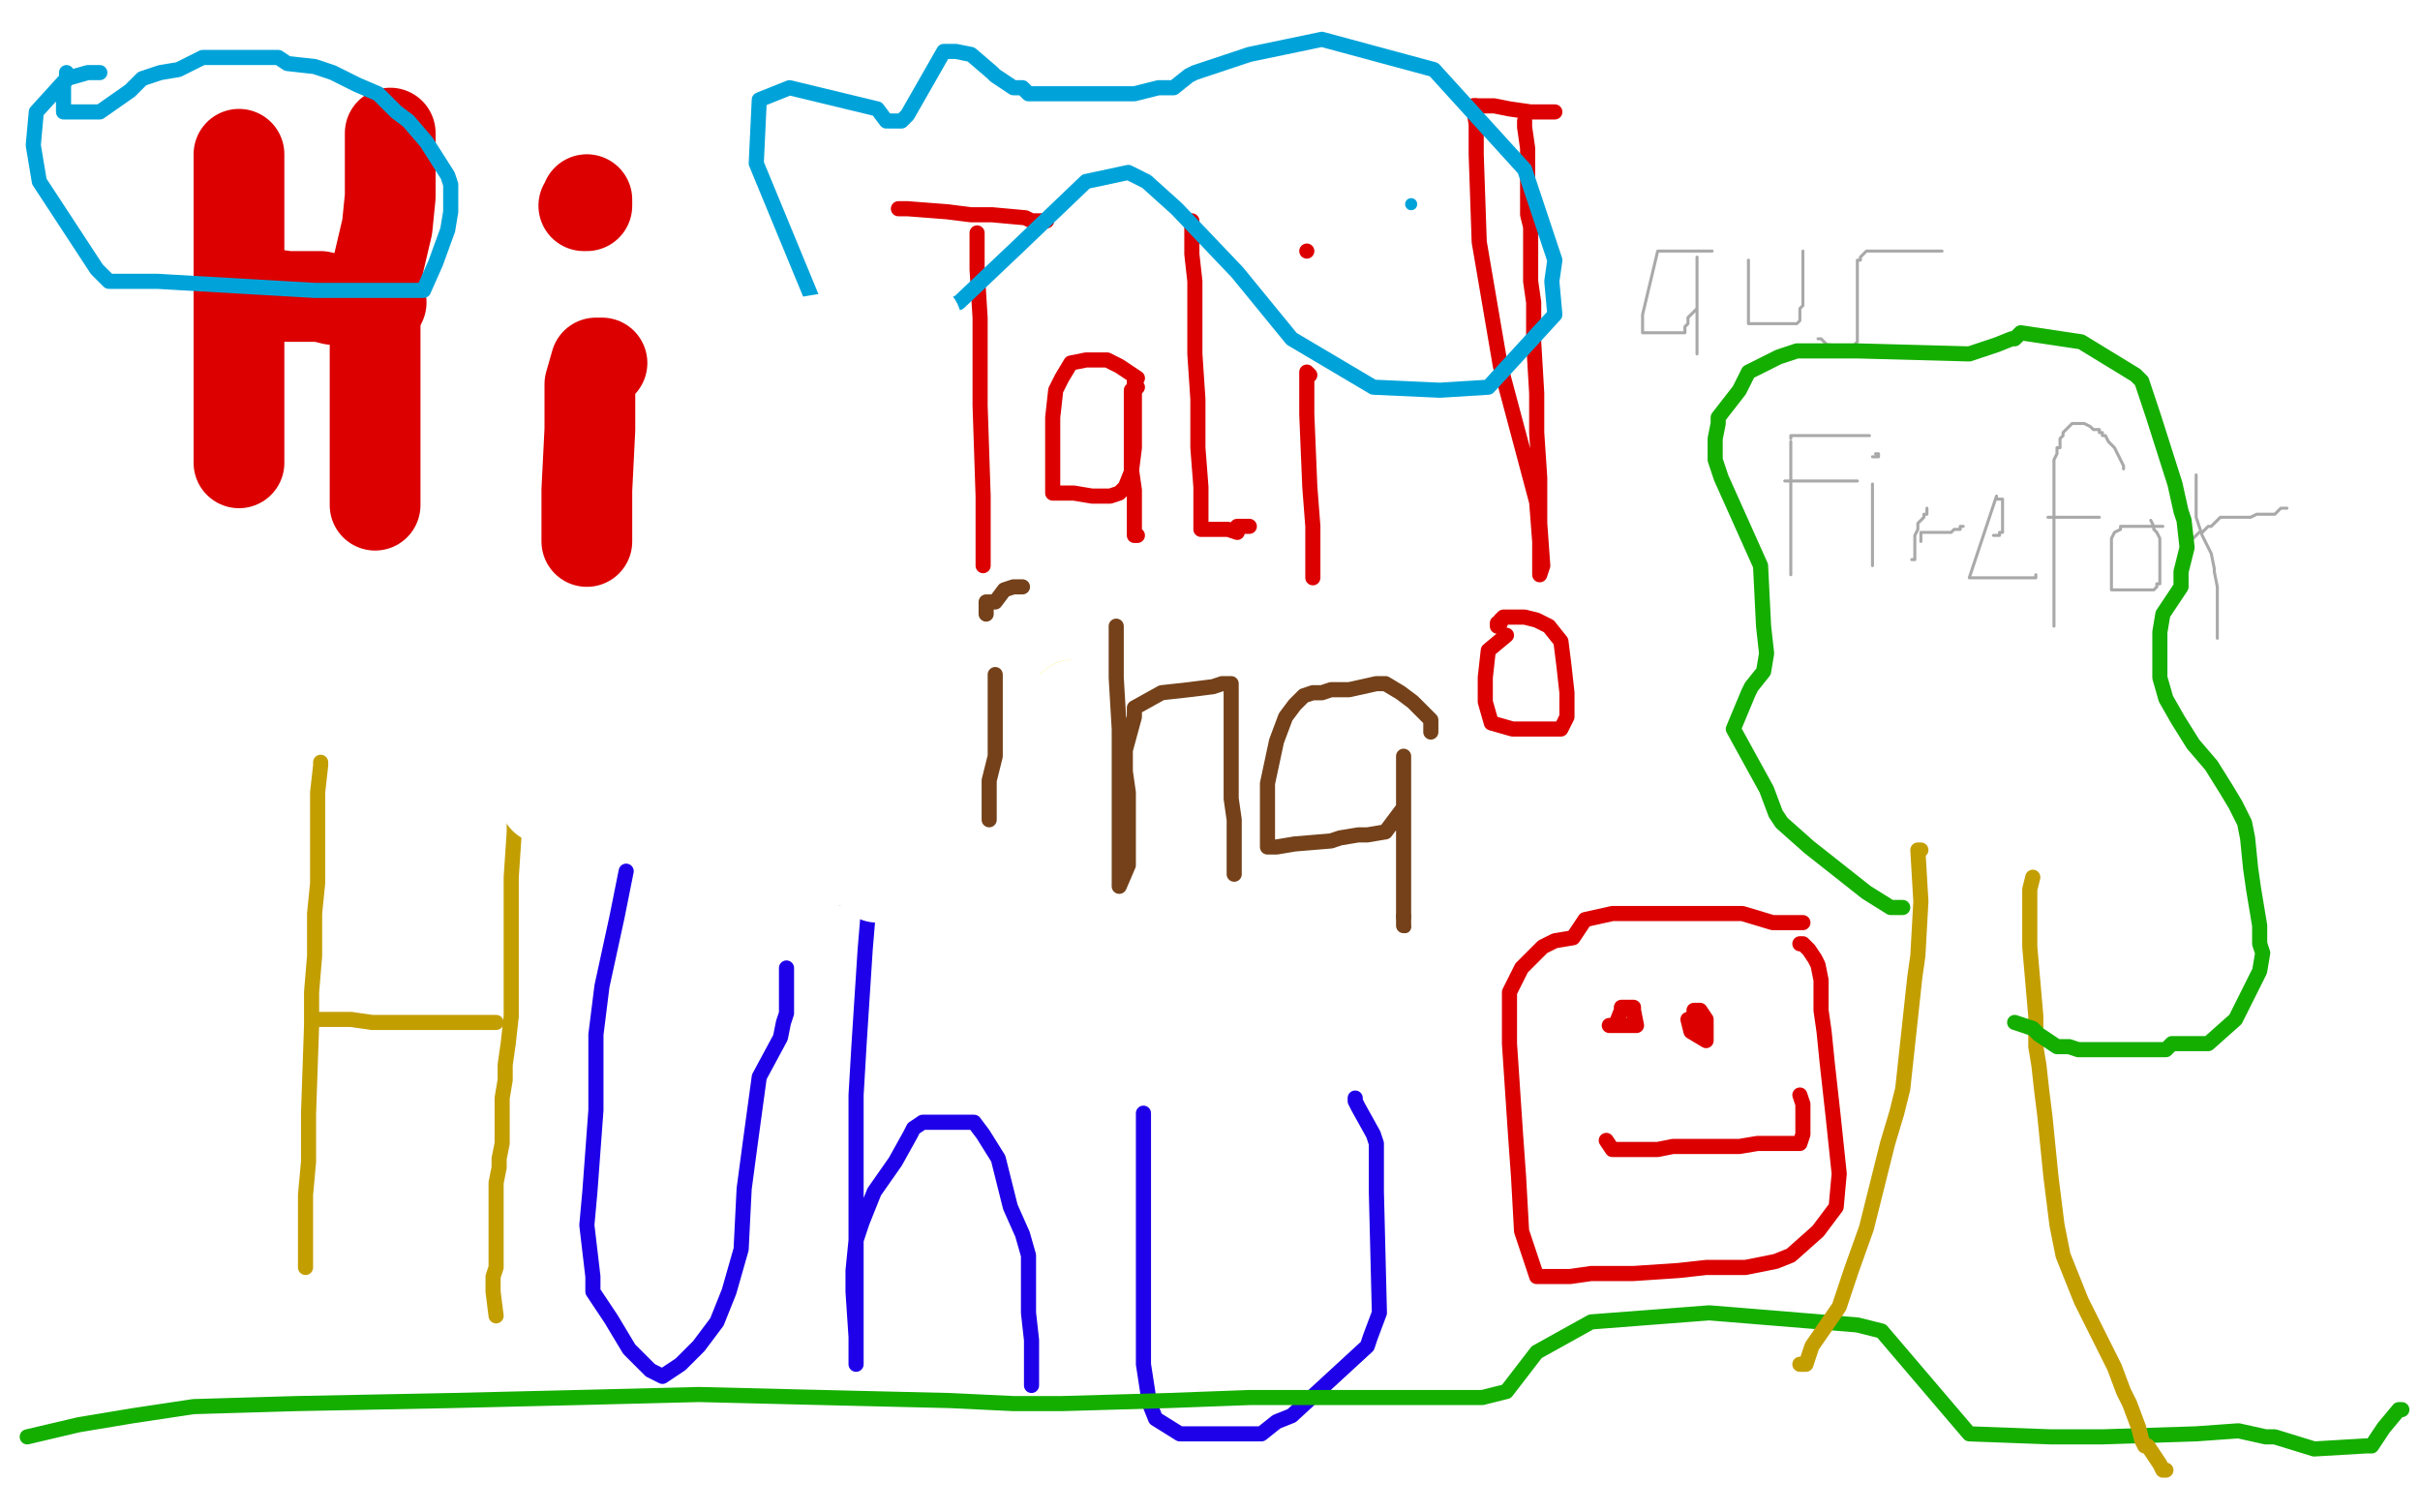
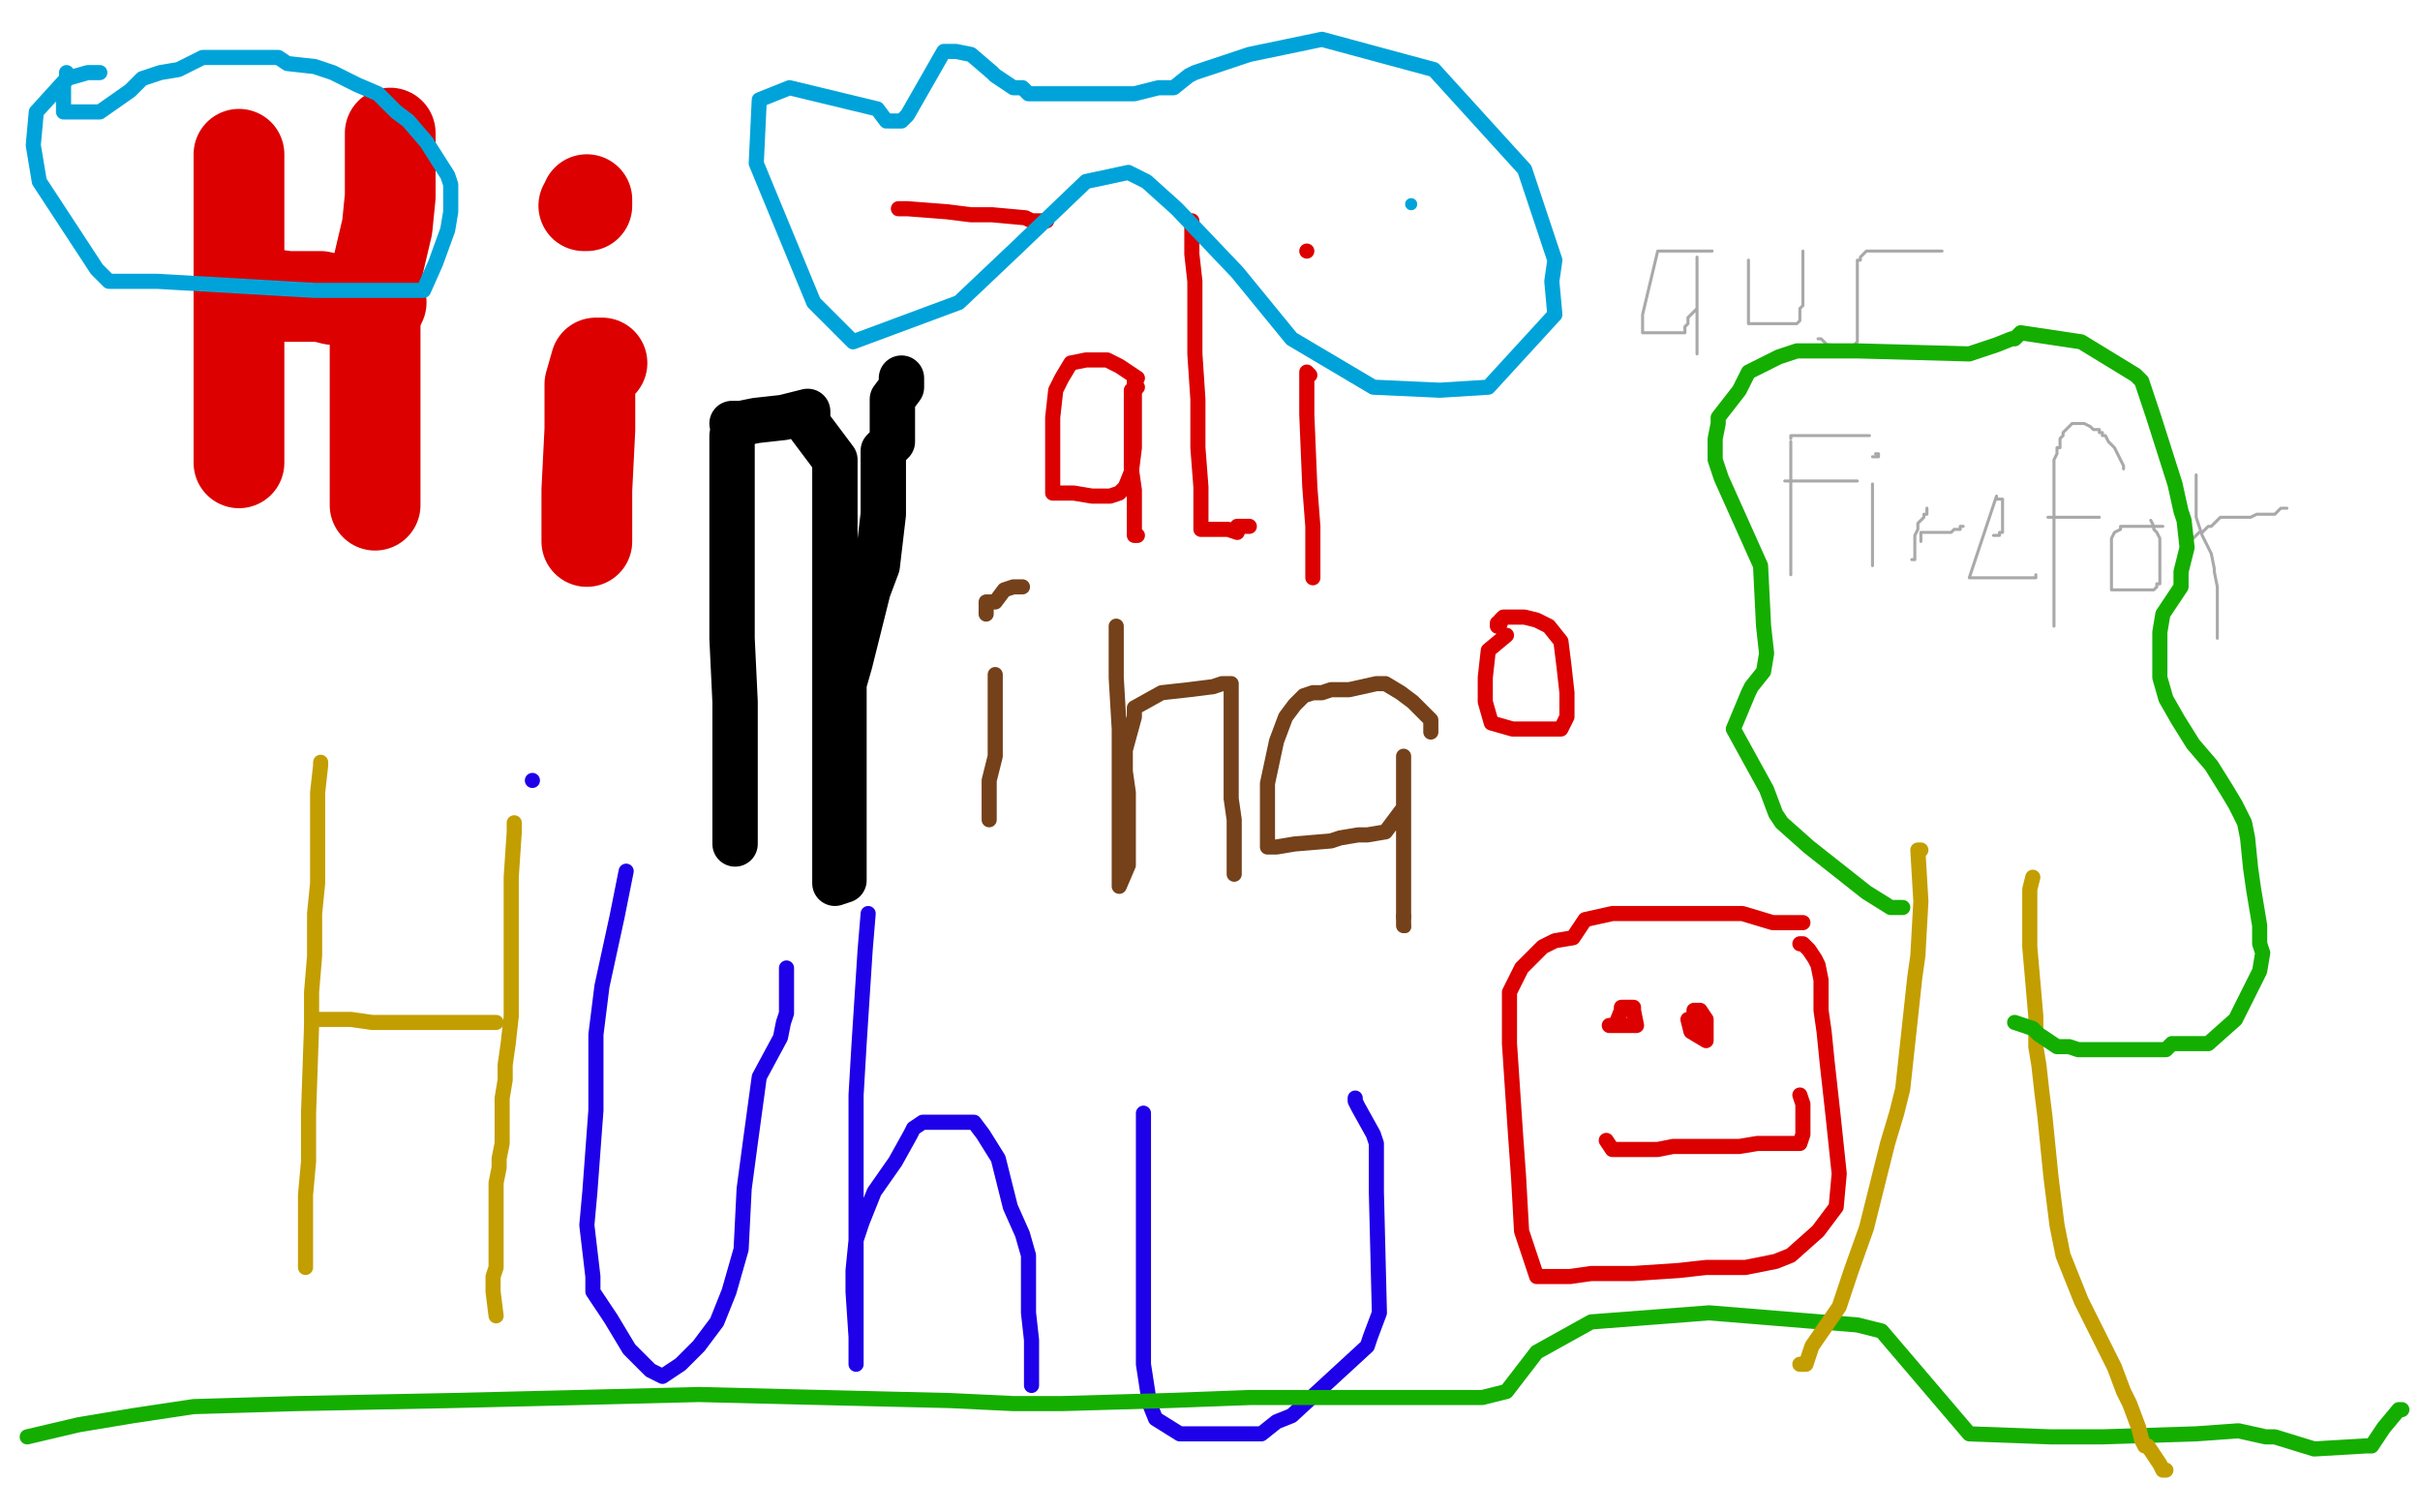
<svg xmlns="http://www.w3.org/2000/svg" width="800" height="500" version="1.1" style="stroke-antialiasing: false">
  <desc>This SVG has been created on https://colorillo.com/</desc>
  <rect x="0" y="0" width="800" height="500" style="fill: rgb(255,255,255); stroke-width:0" />
  <polyline points="79,51 79,60 79,60 79,70 79,70 79,79 79,79 79,91 79,91 79,108 79,117 79,123 79,128 79,129 79,139 79,142 79,144 79,148 79,153" style="fill: none; stroke: #dc0000; stroke-width: 30; stroke-linejoin: round; stroke-linecap: round; stroke-antialiasing: false; stroke-antialias: 0; opacity: 1.0" />
  <polyline points="79,97 80,97 80,97 88,97 88,97 95,98 95,98 102,98 102,98 106,98 110,99 111,99 113,99 114,99 115,99 119,99 122,100 123,100 124,100 126,100" style="fill: none; stroke: #dc0000; stroke-width: 30; stroke-linejoin: round; stroke-linecap: round; stroke-antialiasing: false; stroke-antialias: 0; opacity: 1.0" />
  <polyline points="129,44 129,55 129,55 129,65 129,65 128,75 128,75 124,92 124,92 124,107 124,116 124,123 124,127 124,133 124,139 124,142 124,148 124,151 124,155 124,160 124,164 124,166 124,167" style="fill: none; stroke: #dc0000; stroke-width: 30; stroke-linejoin: round; stroke-linecap: round; stroke-antialiasing: false; stroke-antialias: 0; opacity: 1.0" />
  <polyline points="199,120 197,120 197,120 195,127 195,127 195,142 195,142 194,162 194,172 194,179" style="fill: none; stroke: #dc0000; stroke-width: 30; stroke-linejoin: round; stroke-linecap: round; stroke-antialiasing: false; stroke-antialias: 0; opacity: 1.0" />
  <polyline points="193,68 194,68 194,68 194,66" style="fill: none; stroke: #dc0000; stroke-width: 30; stroke-linejoin: round; stroke-linecap: round; stroke-antialiasing: false; stroke-antialias: 0; opacity: 1.0" />
-   <polyline points="323,77 323,89 323,89 324,105 324,105 324,134 324,134 325,164 325,164 325,175 325,187" style="fill: none; stroke: #dc0000; stroke-width: 5; stroke-linejoin: round; stroke-linecap: round; stroke-antialiasing: false; stroke-antialias: 0; opacity: 1.0" />
  <polyline points="297,69 300,69 300,69 313,70 313,70 321,71 321,71 328,71 328,71 339,72 339,72 341,73 342,73 345,73 346,73" style="fill: none; stroke: #dc0000; stroke-width: 5; stroke-linejoin: round; stroke-linecap: round; stroke-antialiasing: false; stroke-antialias: 0; opacity: 1.0" />
  <polyline points="376,125 370,121 370,121 366,119 366,119 364,119 364,119 359,119 359,119 354,120 351,125 349,129 348,138 348,146 348,152 348,163 352,163 355,163 361,164 367,164 370,163 372,161 374,156 375,148 375,144 375,141 375,132 375,125" style="fill: none; stroke: #dc0000; stroke-width: 5; stroke-linejoin: round; stroke-linecap: round; stroke-antialiasing: false; stroke-antialias: 0; opacity: 1.0" />
  <polyline points="394,73 394,84 394,84 395,93 395,93 395,117 395,117 396,132 396,132 396,148 397,161 397,172 397,175 399,175 402,175 405,175 406,175 409,176 409,174 410,174 411,174 413,174" style="fill: none; stroke: #dc0000; stroke-width: 5; stroke-linejoin: round; stroke-linecap: round; stroke-antialiasing: false; stroke-antialias: 0; opacity: 1.0" />
  <polyline points="433,124 432,123 432,123 432,127 432,127 432,137 432,137 433,161 433,161 434,174 434,187 434,189 434,190 434,191" style="fill: none; stroke: #dc0000; stroke-width: 5; stroke-linejoin: round; stroke-linecap: round; stroke-antialiasing: false; stroke-antialias: 0; opacity: 1.0" />
  <polyline points="432,83 432,83 432,83" style="fill: none; stroke: #dc0000; stroke-width: 5; stroke-linejoin: round; stroke-linecap: round; stroke-antialiasing: false; stroke-antialias: 0; opacity: 1.0" />
-   <polyline points="487,35 491,35 491,35 494,35 494,35 499,36 499,36 506,37 506,37 510,37 510,37 511,37 513,37 514,37" style="fill: none; stroke: #dc0000; stroke-width: 5; stroke-linejoin: round; stroke-linecap: round; stroke-antialiasing: false; stroke-antialias: 0; opacity: 1.0" />
-   <polyline points="488,35 487,35 487,35 488,41 488,41 488,51 488,51 489,80 489,80 496,121 496,121 508,166 509,179 509,190 510,187 509,173 509,158 508,143 508,130 507,113 507,100 506,93 506,84 506,75 505,71 505,62 505,56 505,49 504,42 504,40" style="fill: none; stroke: #dc0000; stroke-width: 5; stroke-linejoin: round; stroke-linecap: round; stroke-antialiasing: false; stroke-antialias: 0; opacity: 1.0" />
  <polyline points="498,210 492,215 492,215 491,224 491,224 491,232 491,232 493,239 493,239 500,241 510,241 516,241 518,237 518,229 517,220 516,212 512,207 508,205 504,204 501,204 499,204 497,204 496,205 496,206 495,206 495,207" style="fill: none; stroke: #dc0000; stroke-width: 5; stroke-linejoin: round; stroke-linecap: round; stroke-antialiasing: false; stroke-antialias: 0; opacity: 1.0" />
  <polyline points="376,128 375,129 375,129 374,129 374,129 374,136 374,136 374,138 374,138 374,140 374,140 374,144 374,148 374,155 375,162 375,164 375,170 375,175 375,177 376,177" style="fill: none; stroke: #dc0000; stroke-width: 5; stroke-linejoin: round; stroke-linecap: round; stroke-antialiasing: false; stroke-antialias: 0; opacity: 1.0" />
  <polyline points="106,252 106,253 106,253 105,262 105,262 105,271 105,271 105,276 105,289 105,291 105,292 104,302 104,307 104,316 103,328 103,333 103,339 102,368 102,384 101,395 101,404 101,407 101,410 101,412 101,415 101,418 101,419" style="fill: none; stroke: #c39e00; stroke-width: 5; stroke-linejoin: round; stroke-linecap: round; stroke-antialiasing: false; stroke-antialias: 0; opacity: 1.0" />
  <polyline points="104,337 105,337 105,337 106,337 106,337 107,337 107,337 108,337 108,337 110,337 110,337 111,337 116,337 123,338 124,338 125,338 130,338 137,338 143,338 148,338 149,338 151,338 157,338 159,338 160,338 163,338 164,338" style="fill: none; stroke: #c39e00; stroke-width: 5; stroke-linejoin: round; stroke-linecap: round; stroke-antialiasing: false; stroke-antialias: 0; opacity: 1.0" />
  <polyline points="170,272 170,274 170,274 170,275 170,275 169,290 169,290 169,303 169,303 169,306 169,315 169,319 169,326 169,329 169,336 168,345 167,352 167,354 167,357 166,363 166,369 166,378 165,383 165,386 164,391 164,393 164,395 164,397 164,401 164,405 164,410 164,419 163,422 163,427 164,435" style="fill: none; stroke: #c39e00; stroke-width: 5; stroke-linejoin: round; stroke-linecap: round; stroke-antialiasing: false; stroke-antialias: 0; opacity: 1.0" />
  <polyline points="207,288 204,303 204,303 199,326 199,326 197,342 197,342 197,352 197,352 197,358 197,367 195,394 194,405 196,422 196,427 202,436 208,446 211,449 215,453 219,455 225,451 231,445 237,437 241,427 245,413 246,393 248,378 251,356 258,343 259,338 260,335 260,333 260,329 260,324 260,320" style="fill: none; stroke: #1e00e9; stroke-width: 5; stroke-linejoin: round; stroke-linecap: round; stroke-antialiasing: false; stroke-antialias: 0; opacity: 1.0" />
  <polyline points="287,302 286,314 286,314 284,345 284,345 283,362 283,362 283,373 283,373 283,381 283,381 283,392 283,400 283,406 283,411 283,415 283,418 283,422 283,428 283,431 283,435 283,442 283,446 283,451 283,442 282,427 282,420 283,410 285,404 289,394 296,384 301,375 302,373 305,371 310,371 313,371 314,371 319,371 322,371 325,375 330,383 334,399 338,408 340,415 340,426 340,429 340,434 341,443 341,448 341,451 341,452 341,454 341,456 341,458" style="fill: none; stroke: #1e00e9; stroke-width: 5; stroke-linejoin: round; stroke-linecap: round; stroke-antialiasing: false; stroke-antialias: 0; opacity: 1.0" />
  <polyline points="378,368 378,372 378,372 378,394 378,394 378,421 378,430 378,446 378,451 380,464 382,469 390,474 399,474 417,474 422,470 427,468 452,445 453,442 456,434 455,394 455,387 455,385 455,378 454,375 449,366 448,364 448,363" style="fill: none; stroke: #1e00e9; stroke-width: 5; stroke-linejoin: round; stroke-linecap: round; stroke-antialiasing: false; stroke-antialias: 0; opacity: 1.0" />
  <polyline points="596,305 594,305 594,305 593,305 593,305 586,305 586,305 576,302 576,302 572,302 565,302 560,302 555,302 549,302 544,302 539,302 533,302 524,304 520,310 514,311 510,313 503,320 499,328 499,345 500,360 501,375 502,389 503,407 506,416 508,422 511,422 516,422 519,422 526,421 532,421 540,421 555,420 564,419 577,419 587,417 592,415 601,407 607,399 608,388 606,369 604,351 603,341 602,334 602,324 601,319 600,317 598,314 597,313 596,312 595,312" style="fill: none; stroke: #dc0000; stroke-width: 5; stroke-linejoin: round; stroke-linecap: round; stroke-antialiasing: false; stroke-antialias: 0; opacity: 1.0" />
  <polyline points="534,339 536,334 536,334 536,333 536,333 538,333 538,333 540,333 540,333 540,334 540,334 541,339 539,339 537,339 536,339 534,339 532,339 533,339 535,339" style="fill: none; stroke: #dc0000; stroke-width: 5; stroke-linejoin: round; stroke-linecap: round; stroke-antialiasing: false; stroke-antialias: 0; opacity: 1.0" />
  <polyline points="559,340 560,335 560,335 560,334 560,334 561,334 561,334 562,334 564,337 564,341 564,344 559,341 558,337" style="fill: none; stroke: #dc0000; stroke-width: 5; stroke-linejoin: round; stroke-linecap: round; stroke-antialiasing: false; stroke-antialias: 0; opacity: 1.0" />
  <polyline points="531,377 533,380 533,380 535,380 535,380 539,380 539,380 541,380 541,380 545,380 548,380 553,379 556,379 559,379 564,379 569,379 575,379 581,378 586,378 590,378 595,378 596,375 596,373 596,370 596,368 596,366 596,365 595,362" style="fill: none; stroke: #dc0000; stroke-width: 5; stroke-linejoin: round; stroke-linecap: round; stroke-antialiasing: false; stroke-antialias: 0; opacity: 1.0" />
  <polyline points="566,83 565,83 565,83 564,83 564,83 563,83 563,83 562,83 562,83 561,83 561,83 560,83 560,83 559,83 559,83 558,83 558,83 557,83 557,83 554,83 553,83 552,83 551,83 550,83 549,83 548,83 543,104 543,106 543,107 543,108 543,109 543,110 544,110 545,110 546,110 547,110 548,110 549,110 550,110 551,110 552,110 553,110 554,110 555,110 556,110 557,110 557,109 557,108 558,107 558,106 558,105 559,104 561,102 561,101 561,99 561,98 561,96 561,94 561,91 561,90 561,89 561,88 561,87 561,86 561,85 561,86 561,88 561,93 561,94 561,95 561,96 561,97 561,98 561,99 561,101 561,102 561,104 561,107 561,109 561,110 561,111 561,113 561,115 561,117" style="fill: none; stroke: #a9a9a9; stroke-width: 1; stroke-linejoin: round; stroke-linecap: round; stroke-antialiasing: false; stroke-antialias: 0; opacity: 1.0" />
  <polyline points="578,86 578,87 578,87 578,88 578,88 578,89 578,89 578,90 578,90 578,91 578,91 578,93 578,93 578,94 578,94 578,97 578,97 578,99 578,99 578,100 578,100 578,102 578,103 578,104 578,105 578,106 578,107 579,107 580,107 581,107 582,107 583,107 584,107 586,107 587,107 588,107 589,107 590,107 591,107 592,107 593,107 594,107 595,106 595,105 595,104 595,103 595,102 596,101 596,100 596,98 596,97 596,96 596,92 596,89 596,88 596,87 596,86 596,85 596,84 596,83" style="fill: none; stroke: #a9a9a9; stroke-width: 1; stroke-linejoin: round; stroke-linecap: round; stroke-antialiasing: false; stroke-antialias: 0; opacity: 1.0" />
  <polyline points="642,83 641,83 641,83 640,83 640,83 639,83 639,83 638,83 638,83 636,83 636,83 634,83 634,83 632,83 631,83 630,83 629,83 628,83 627,83 626,83 625,83 624,83 622,83 621,83 619,83 617,83 616,84 615,85 615,86 614,86 614,88 614,89 614,90 614,92 614,94 614,95 614,98 614,100 614,102 614,105 614,107 614,108 614,109 614,110 614,111 614,112 614,113 612,115 610,115 609,115 608,115 607,115 606,115 605,114 604,114 603,113 602,112 601,112" style="fill: none; stroke: #a9a9a9; stroke-width: 1; stroke-linejoin: round; stroke-linecap: round; stroke-antialiasing: false; stroke-antialias: 0; opacity: 1.0" />
  <polyline points="592,146 592,147 592,147 592,148 592,148 592,149 592,149 592,151 592,151 592,156 592,156 592,160 592,160 592,163 592,163 592,165 592,165 592,167 592,167 592,171 592,172 592,174 592,175 592,177 592,182 592,183 592,186 592,187 592,189 592,190" style="fill: none; stroke: #a9a9a9; stroke-width: 1; stroke-linejoin: round; stroke-linecap: round; stroke-antialiasing: false; stroke-antialias: 0; opacity: 1.0" />
  <polyline points="592,145 592,144 592,144 593,144 593,144 595,144 595,144 596,144 596,144 600,144 602,144 604,144 607,144 608,144 611,144 612,144 614,144 615,144 616,144 617,144 618,144" style="fill: none; stroke: #a9a9a9; stroke-width: 1; stroke-linejoin: round; stroke-linecap: round; stroke-antialiasing: false; stroke-antialias: 0; opacity: 1.0" />
  <polyline points="590,159 591,159 591,159 592,159 592,159 593,159 593,159 594,159 594,159 596,159 596,159 598,159 598,159 599,159 599,159 603,159 605,159 608,159 609,159 610,159 611,159 612,159 613,159 614,159" style="fill: none; stroke: #a9a9a9; stroke-width: 1; stroke-linejoin: round; stroke-linecap: round; stroke-antialiasing: false; stroke-antialias: 0; opacity: 1.0" />
  <polyline points="619,160 619,161 619,161 619,162 619,162 619,164 619,164 619,168 619,168 619,171 619,171 619,173 619,173 619,176 619,176 619,177 619,177 619,178 619,178 619,180 619,181 619,183 619,184 619,185 619,186 619,187" style="fill: none; stroke: #a9a9a9; stroke-width: 1; stroke-linejoin: round; stroke-linecap: round; stroke-antialiasing: false; stroke-antialias: 0; opacity: 1.0" />
  <polyline points="620,150 621,150 621,150 621,151 620,151 619,151" style="fill: none; stroke: #a9a9a9; stroke-width: 1; stroke-linejoin: round; stroke-linecap: round; stroke-antialiasing: false; stroke-antialias: 0; opacity: 1.0" />
  <polyline points="637,168 637,169 637,169 637,170 637,170 636,170 636,170 636,171 636,171 635,172 635,172 634,173 634,173 634,175 634,175 633,177 633,177 633,180 633,180 633,183 633,184 633,185 632,185" style="fill: none; stroke: #a9a9a9; stroke-width: 1; stroke-linejoin: round; stroke-linecap: round; stroke-antialiasing: false; stroke-antialias: 0; opacity: 1.0" />
  <polyline points="635,179 635,178 635,178 635,177 635,177 635,176 635,176 636,176 636,176 638,176 638,176 639,176 639,176 640,176 640,176 642,176 643,176 644,176 645,176 646,175 647,175 648,175 648,174 649,174" style="fill: none; stroke: #a9a9a9; stroke-width: 1; stroke-linejoin: round; stroke-linecap: round; stroke-antialiasing: false; stroke-antialias: 0; opacity: 1.0" />
  <polyline points="659,177 660,177 660,177 661,177 661,177 661,176 661,176 662,176 662,176 662,175 662,175 662,174 662,174 662,172 662,171 662,170 662,169 662,168 662,167 662,165 661,165 660,165 660,164 651,191 661,191 667,191 671,191 672,191 673,191 673,190" style="fill: none; stroke: #a9a9a9; stroke-width: 1; stroke-linejoin: round; stroke-linecap: round; stroke-antialiasing: false; stroke-antialias: 0; opacity: 1.0" />
  <polyline points="702,155 702,154 702,154 699,148 699,148 697,146 697,146 696,144 696,144 695,144 695,144 695,143 695,143 694,143 694,143 694,142 694,142 693,142 693,142 692,142 692,142 691,141 691,141 689,140 688,140 687,140 686,140 685,140 684,141 682,143 682,144 681,145 681,146 681,147 681,148 680,148 680,149 680,150 679,152 679,153 679,155 679,158 679,160 679,162 679,166 679,172 679,178 679,179 679,184 679,186 679,189 679,192 679,193 679,194 679,196 679,199 679,201 679,203 679,205 679,207" style="fill: none; stroke: #a9a9a9; stroke-width: 1; stroke-linejoin: round; stroke-linecap: round; stroke-antialiasing: false; stroke-antialias: 0; opacity: 1.0" />
  <polyline points="677,171 678,171 678,171 679,171 679,171 683,171 683,171 686,171 686,171 688,171 688,171 690,171 690,171 691,171 692,171 693,171 694,171" style="fill: none; stroke: #a9a9a9; stroke-width: 1; stroke-linejoin: round; stroke-linecap: round; stroke-antialiasing: false; stroke-antialias: 0; opacity: 1.0" />
  <polyline points="715,174 714,174 714,174 713,174 713,174 712,174 712,174 711,174 711,174 710,174 710,174 709,174 709,174 708,174 708,174 707,174 707,174 706,174 706,174 704,174 703,174 702,174 701,174 701,175 699,176 698,178 698,179 698,182 698,183 698,184 698,186 698,187 698,188 698,190 698,192 698,193 698,194 698,195 699,195 700,195 701,195 702,195 703,195 705,195 706,195 707,195 708,195 709,195 710,195 711,195 712,195 713,194 713,193 714,193 714,191 714,189 714,188 714,187 714,186 714,185 714,184 714,183 714,182 714,181 714,179 714,178 713,176 712,175 712,174 711,172" style="fill: none; stroke: #a9a9a9; stroke-width: 1; stroke-linejoin: round; stroke-linecap: round; stroke-antialiasing: false; stroke-antialias: 0; opacity: 1.0" />
  <polyline points="756,168 755,168 755,168 754,168 754,168 753,169 753,169 752,170 752,170 751,170 751,170 750,170 750,170 748,170 748,170 746,170 746,170 744,171 744,171 743,171 743,171 741,171 741,171 738,171 736,171 734,171 732,173 731,174 730,174 729,175 728,176 727,176 726,177 725,178" style="fill: none; stroke: #a9a9a9; stroke-width: 1; stroke-linejoin: round; stroke-linecap: round; stroke-antialiasing: false; stroke-antialias: 0; opacity: 1.0" />
  <polyline points="726,157 726,158 726,158 726,159 726,159 726,161 726,161 726,162 726,162 726,163 726,163 726,165 726,165 726,167 726,167 726,169 726,169 726,171 726,171 727,174 727,174 728,177 730,181 731,183 732,188 732,189 733,194 733,197 733,200 733,201 733,205 733,207 733,208 733,209 733,210 733,211" style="fill: none; stroke: #a9a9a9; stroke-width: 1; stroke-linejoin: round; stroke-linecap: round; stroke-antialiasing: false; stroke-antialias: 0; opacity: 1.0" />
  <polyline points="176,258 176,258 176,258" style="fill: none; stroke: #1e00e9; stroke-width: 5; stroke-linejoin: round; stroke-linecap: round; stroke-antialiasing: false; stroke-antialias: 0; opacity: 1.0" />
  <polyline points="9,475 26,471 26,471 44,468 44,468 64,465 98,464 149,463 191,462 231,461 272,462 314,463 335,464 351,464 386,463 413,462 426,462 490,462 498,460 508,447 526,437 565,434 614,438 622,440 651,474 678,475 695,475 726,474 740,473 749,475 752,475 765,479 782,478 784,478 788,472 793,466 794,466" style="fill: none; stroke: #14ae00; stroke-width: 5; stroke-linejoin: round; stroke-linecap: round; stroke-antialiasing: false; stroke-antialias: 0; opacity: 1.0" />
  <polyline points="635,281 634,281 634,281 635,298 635,298 634,316 634,316 633,323 629,360 627,368 624,378 617,406 612,420 610,426 608,432 599,445 597,451 595,451" style="fill: none; stroke: #c39e00; stroke-width: 5; stroke-linejoin: round; stroke-linecap: round; stroke-antialiasing: false; stroke-antialias: 0; opacity: 1.0" />
  <polyline points="672,290 672,290 672,290 671,294 671,313 673,336 673,346 674,352 675,361 676,369 677,379 678,389 679,397 680,405 682,415 688,430 699,452 702,460 704,464 707,472 708,476 709,478 710,478 714,484 715,486 716,486 715,486" style="fill: none; stroke: #c39e00; stroke-width: 5; stroke-linejoin: round; stroke-linecap: round; stroke-antialiasing: false; stroke-antialias: 0; opacity: 1.0" />
  <polyline points="629,300 629,300 629,300 625,300 625,300 617,295 598,280 589,272 587,269 584,261 573,241 578,229 579,227 583,222 584,216 583,207 582,187 569,158 567,152 567,150 567,145 568,140 568,138 575,129 578,123 588,118 594,116 598,116 600,116 607,116 612,116 614,116 651,117 660,114 665,112 666,112 668,110 688,113 706,124 708,126 712,138 719,160 721,169 722,172 723,181 721,189 721,194 715,203 714,209 714,214 714,224 716,231 720,238 725,246 731,253 736,261 739,266 742,272 743,277 744,287 745,294 747,306 747,312 748,315 747,321 743,329 739,337 730,345 729,345 726,345 724,345 718,345 716,347 713,347 709,347 705,347 704,347 701,347 699,347 696,347 693,347 692,347 691,347 689,347 687,347 684,346 680,346 677,344 674,342 672,340 666,338" style="fill: none; stroke: #14ae00; stroke-width: 5; stroke-linejoin: round; stroke-linecap: round; stroke-antialiasing: false; stroke-antialias: 0; opacity: 1.0" />
  <polyline points="33,24 29,24 29,24 22,26 12,37 11,48 13,60 32,89 36,93 38,93 52,93 104,96 120,96 132,96 140,96 144,87 148,76 149,70 149,67 149,61 148,58 141,47 135,40 131,37 125,31 118,28 110,24 104,22 95,21 92,19 86,19 79,19 74,19 67,19 59,23 53,24 47,26 45,28 43,30 33,37 26,37 21,37 21,33 21,31 21,28 22,26 22,24" style="fill: none; stroke: #00a3d9; stroke-width: 5; stroke-linejoin: round; stroke-linecap: round; stroke-antialiasing: false; stroke-antialias: 0; opacity: 1.0" />
  <polyline points="293,40 290,36 290,36 261,29 261,29 251,33 250,54 269,100 282,113 317,100 336,82 359,60 373,57 379,60 389,69 409,90 427,112 454,128 476,129 492,128 514,104 513,93 514,86 504,56 474,23 437,13 413,18 395,24 393,25 388,29 385,29 383,29 375,31 367,31 361,31 355,31 348,31 340,31 338,29 335,29 329,25 328,24 321,18 316,17 314,17 312,17 300,38 298,40 297,40 296,40 294,40" style="fill: none; stroke: #00a3d9; stroke-width: 5; stroke-linejoin: round; stroke-linecap: round; stroke-antialiasing: false; stroke-antialias: 0; opacity: 1.0" />
  <circle cx="466.5" cy="67.5" r="2" style="fill: #00a3d9; stroke-antialiasing: false; stroke-antialias: 0; opacity: 1.0" />
-   <polyline points="355,233 355,236 355,236 355,243" style="fill: none; stroke: #ffe400; stroke-width: 30; stroke-linejoin: round; stroke-linecap: round; stroke-antialiasing: false; stroke-antialias: 0; opacity: 1.0" />
  <polyline points="350,268 350,268 350,268 349,261 349,251 349,244 349,241 349,237 347,238 352,237 355,233 361,232 367,231 369,231 370,234 370,238 370,248 370,252 355,254 352,251 349,251" style="fill: none; stroke: #ffffff; stroke-width: 30; stroke-linejoin: round; stroke-linecap: round; stroke-antialiasing: false; stroke-antialias: 0; opacity: 1.0" />
  <polyline points="251,166 251,180 251,180 251,196 251,196 251,203 251,203 251,207 251,207 251,220 251,224 251,230 251,234 251,247 251,257 251,261" style="fill: none; stroke: #74411a; stroke-width: 5; stroke-linejoin: round; stroke-linecap: round; stroke-antialiasing: false; stroke-antialias: 0; opacity: 1.0" />
  <polyline points="251,163 253,169 253,169 253,176 253,176 253,183 253,183 253,189 253,196 253,206 253,210 253,213 254,220 254,223 254,230 254,233 254,244 254,247 262,253 265,252 273,251" style="fill: none; stroke: #74411a; stroke-width: 5; stroke-linejoin: round; stroke-linecap: round; stroke-antialiasing: false; stroke-antialias: 0; opacity: 1.0" />
  <polyline points="253,149 253,159 253,159 253,193 253,193 253,206 253,206 259,212 259,212 273,220 279,220 281,219 281,223 281,226 281,206 281,192 281,172 281,158 281,148" style="fill: none; stroke: #74411a; stroke-width: 5; stroke-linejoin: round; stroke-linecap: round; stroke-antialiasing: false; stroke-antialias: 0; opacity: 1.0" />
  <polyline points="329,223 329,237 329,237 329,250 329,250 327,258 327,258 327,264 327,268 327,271" style="fill: none; stroke: #74411a; stroke-width: 5; stroke-linejoin: round; stroke-linecap: round; stroke-antialiasing: false; stroke-antialias: 0; opacity: 1.0" />
  <polyline points="326,203 326,199 326,199 329,199 329,199 332,195 332,195 335,194 338,194" style="fill: none; stroke: #74411a; stroke-width: 5; stroke-linejoin: round; stroke-linecap: round; stroke-antialiasing: false; stroke-antialias: 0; opacity: 1.0" />
  <polyline points="369,207 369,224 369,224 370,241 370,241 370,262 370,262 370,276 370,286 370,290 370,293 373,286 373,279 373,269 373,265 373,262 372,255 372,248 375,237 375,234 384,229 393,228 401,227 404,226 407,226 407,229 407,236 407,250 407,257 407,264 408,271 408,278 408,285 408,289" style="fill: none; stroke: #74411a; stroke-width: 5; stroke-linejoin: round; stroke-linecap: round; stroke-antialiasing: false; stroke-antialias: 0; opacity: 1.0" />
  <polyline points="473,242 473,238 473,238 467,232 463,229 458,226 455,226 446,228 440,228 437,229 434,229 431,230 428,233 425,237 422,245 419,259 419,270 419,273 419,277 419,280 422,280 428,279 440,278 443,277 449,276 452,276 458,275 461,271 464,267 464,260 464,257 464,253 464,250 464,260 464,274 464,278 464,289 464,292 464,299 464,303" style="fill: none; stroke: #74411a; stroke-width: 5; stroke-linejoin: round; stroke-linecap: round; stroke-antialiasing: false; stroke-antialias: 0; opacity: 1.0" />
  <circle cx="464.5" cy="306.5" r="2" style="fill: #74411a; stroke-antialiasing: false; stroke-antialias: 0; opacity: 1.0" />
  <polyline points="464,303 464,306" style="fill: none; stroke: #74411a; stroke-width: 5; stroke-linejoin: round; stroke-linecap: round; stroke-antialiasing: false; stroke-antialias: 0; opacity: 1.0" />
  <polyline points="295,231 284,219 284,219 273,200 273,200 270,173 270,173 270,163 270,160 267,177 264,184 262,198 262,205 262,212 262,219 262,222 259,226 256,236 256,253 262,256 265,256 273,254 284,253 290,252 293,252 276,254 273,254 273,224 273,193 273,183 273,159 273,149 273,142 281,138 275,138 256,141 245,143 242,147 240,161 240,168 245,167 248,170 251,169 262,168 273,163 276,162 281,161 287,161 290,160 295,159 298,159 295,180 292,184" style="fill: none; stroke: #ffffff; stroke-width: 30; stroke-linejoin: round; stroke-linecap: round; stroke-antialiasing: false; stroke-antialias: 0; opacity: 1.0" />
  <polyline points="242,144 242,157 242,157 242,171 242,171 242,191 242,191 242,198 242,198 242,211 243,232 243,242 243,252 243,255 243,262 243,265 243,272 243,276 243,279" style="fill: none; stroke: #000000; stroke-width: 15; stroke-linejoin: round; stroke-linecap: round; stroke-antialiasing: false; stroke-antialias: 0; opacity: 1.0" />
  <polyline points="242,140 245,140 245,140 250,139 250,139 259,138 259,138 267,136 267,136 267,140 276,152 276,176 276,196 276,220 276,230 276,240 276,254 276,268 276,278 276,288 276,292 279,291 279,278 279,267 279,254 279,243 279,233 279,226 281,219 287,195 290,187 292,170 292,156 292,149 295,146 295,139 295,135 295,132 298,128 298,125" style="fill: none; stroke: #000000; stroke-width: 15; stroke-linejoin: round; stroke-linecap: round; stroke-antialiasing: false; stroke-antialias: 0; opacity: 1.0" />
-   <polyline points="287,263 287,256 287,256 287,242 287,242 287,232 287,232 287,225 287,218 287,212 287,205 287,201 287,188 287,181 287,178 290,167 289,150 289,140 292,136 292,129 292,115 292,112 292,109 298,108 301,107 303,107 289,109 278,111 273,112 267,113 259,114 250,119 248,126 245,126 245,136 245,140 248,143 248,146 248,153 248,156 248,166 248,180 248,187 248,193 248,207 248,214 245,221 245,228 245,235 245,245 243,252 243,259 243,262 243,269 243,276 243,279 243,282 243,286 243,289 248,288 257,287 268,286 273,285 279,284 287,283 290,283 290,290 290,273 287,253 284,239 284,229 281,223 279,213 278,199 276,186 276,179 276,166 276,162 275,142 275,125 273,139 273,166 273,176 273,193 273,207 273,220 273,234 273,248 273,254 273,258 273,261 268,262 256,260 240,259 229,260 223,261 218,262 207,263 199,265 196,265 191,266 185,266 183,263 180,264 180,260 180,257" style="fill: none; stroke: #ffffff; stroke-width: 30; stroke-linejoin: round; stroke-linecap: round; stroke-antialiasing: false; stroke-antialias: 0; opacity: 1.0" />
</svg>